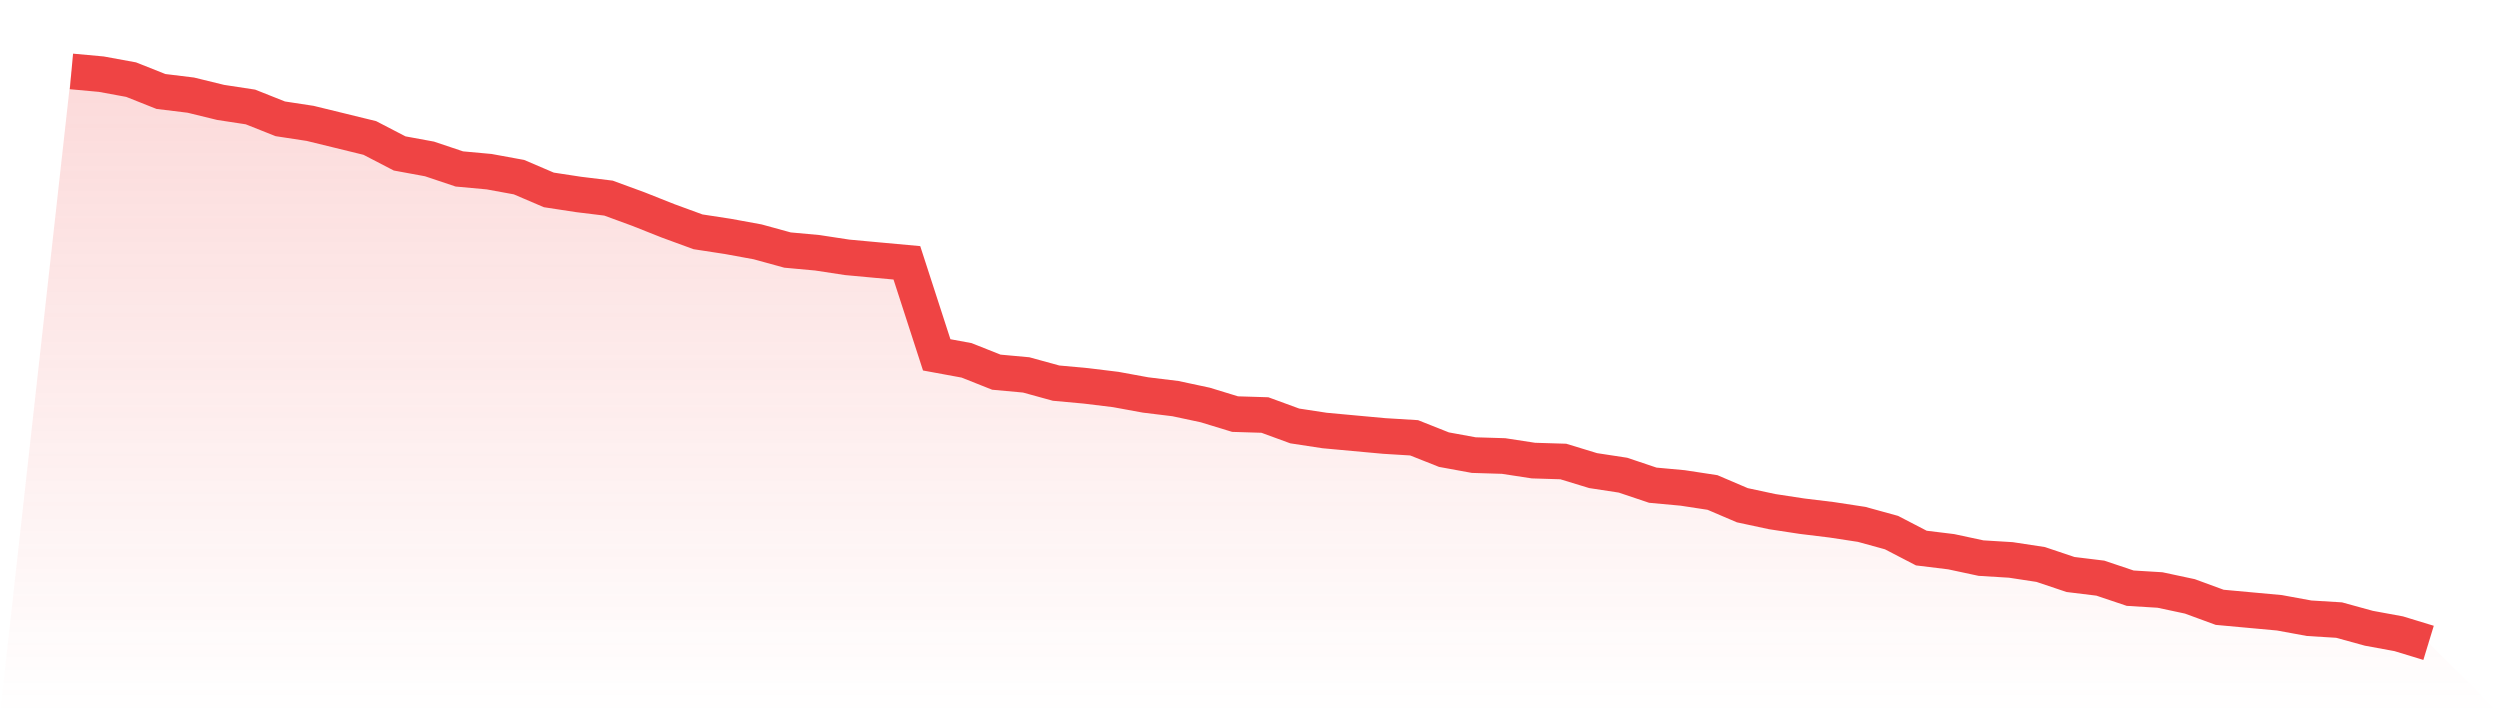
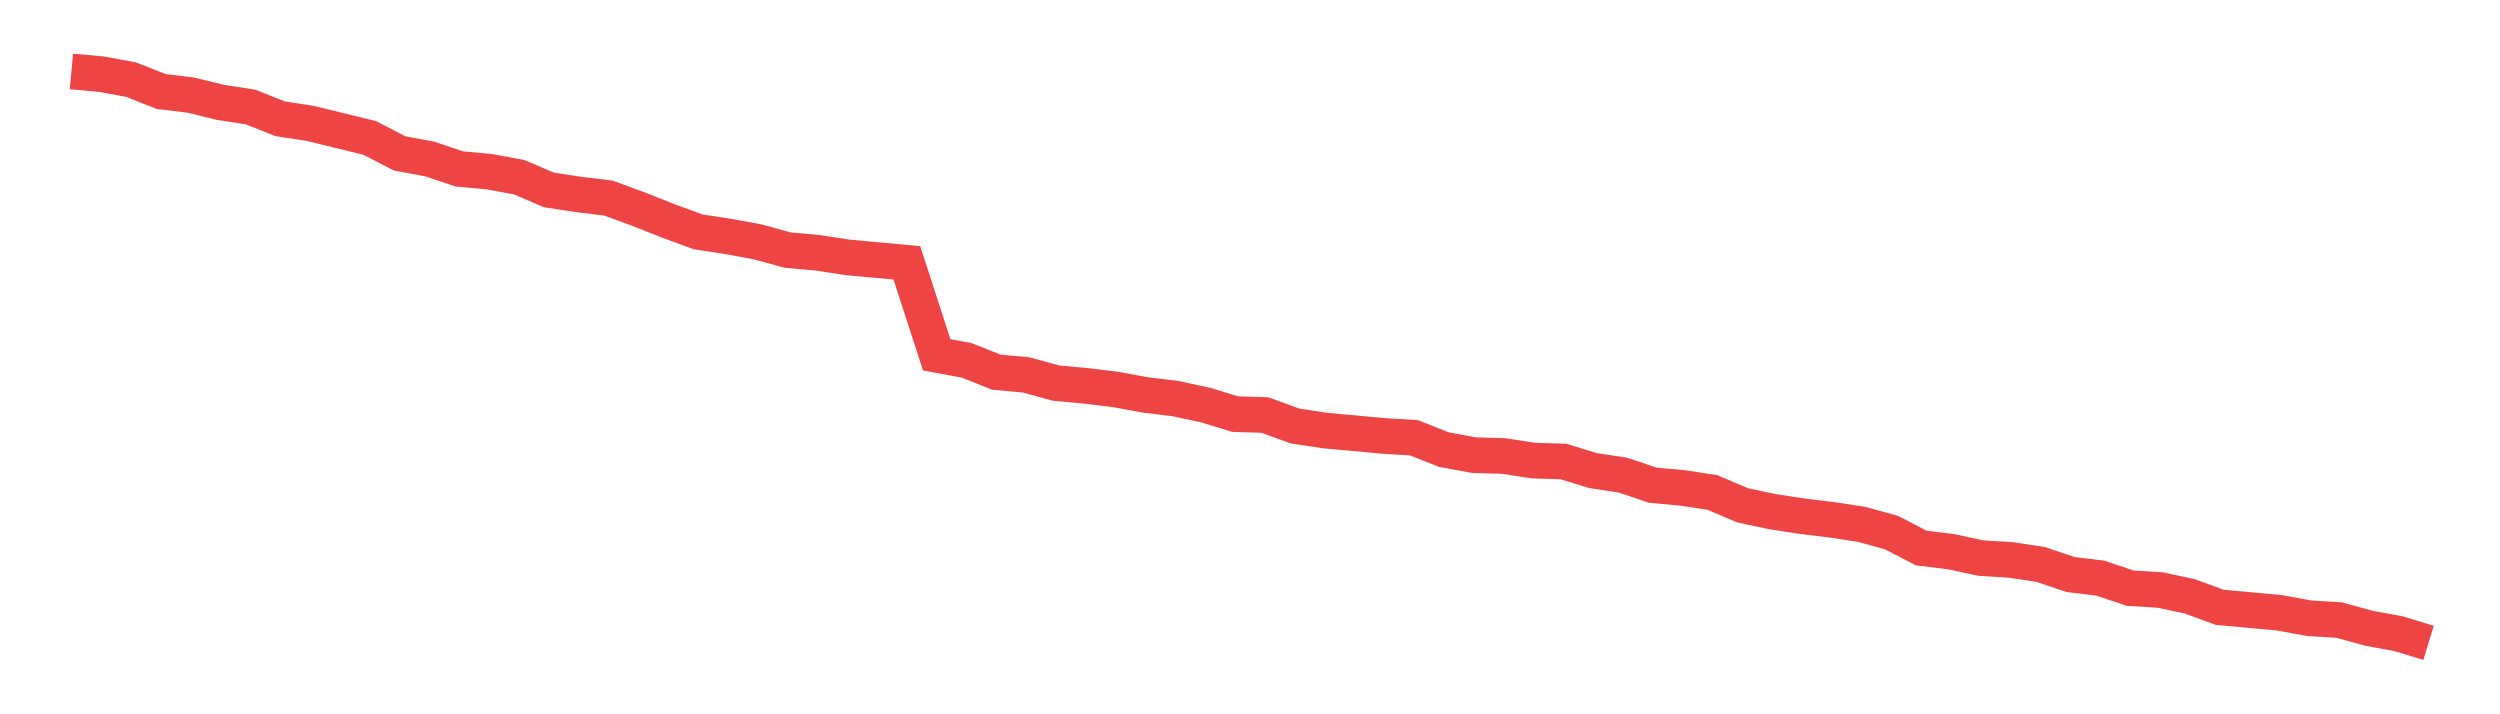
<svg xmlns="http://www.w3.org/2000/svg" viewBox="0 0 140 40">
  <defs>
    <linearGradient id="gradient" x1="0" x2="0" y1="0" y2="1">
      <stop offset="0%" stop-color="#ef4444" stop-opacity="0.2" />
      <stop offset="100%" stop-color="#ef4444" stop-opacity="0" />
    </linearGradient>
  </defs>
-   <path d="M4,4 L4,4 L5.671,4.153 L7.342,4.459 L9.013,5.123 L10.684,5.327 L12.354,5.735 L14.025,5.99 L15.696,6.654 L17.367,6.909 L19.038,7.317 L20.709,7.726 L22.38,8.593 L24.051,8.9 L25.722,9.461 L27.392,9.614 L29.063,9.92 L30.734,10.635 L32.405,10.89 L34.076,11.094 L35.747,11.707 L37.418,12.37 L39.089,12.982 L40.759,13.238 L42.43,13.544 L44.101,14.003 L45.772,14.156 L47.443,14.411 L49.114,14.565 L50.785,14.718 L52.456,19.872 L54.127,20.179 L55.797,20.842 L57.468,20.995 L59.139,21.455 L60.81,21.608 L62.481,21.812 L64.152,22.118 L65.823,22.322 L67.494,22.679 L69.165,23.19 L70.835,23.241 L72.506,23.853 L74.177,24.108 L75.848,24.262 L77.519,24.415 L79.19,24.517 L80.861,25.18 L82.532,25.486 L84.203,25.537 L85.873,25.793 L87.544,25.844 L89.215,26.354 L90.886,26.609 L92.557,27.171 L94.228,27.324 L95.899,27.579 L97.57,28.293 L99.24,28.651 L100.911,28.906 L102.582,29.11 L104.253,29.365 L105.924,29.825 L107.595,30.692 L109.266,30.896 L110.937,31.254 L112.608,31.356 L114.278,31.611 L115.949,32.172 L117.62,32.376 L119.291,32.938 L120.962,33.04 L122.633,33.397 L124.304,34.01 L125.975,34.163 L127.646,34.316 L129.316,34.622 L130.987,34.724 L132.658,35.183 L134.329,35.49 L136,36 L140,40 L0,40 z" fill="url(#gradient)" />
  <path d="M4,4 L4,4 L5.671,4.153 L7.342,4.459 L9.013,5.123 L10.684,5.327 L12.354,5.735 L14.025,5.99 L15.696,6.654 L17.367,6.909 L19.038,7.317 L20.709,7.726 L22.38,8.593 L24.051,8.9 L25.722,9.461 L27.392,9.614 L29.063,9.92 L30.734,10.635 L32.405,10.89 L34.076,11.094 L35.747,11.707 L37.418,12.37 L39.089,12.982 L40.759,13.238 L42.43,13.544 L44.101,14.003 L45.772,14.156 L47.443,14.411 L49.114,14.565 L50.785,14.718 L52.456,19.872 L54.127,20.179 L55.797,20.842 L57.468,20.995 L59.139,21.455 L60.81,21.608 L62.481,21.812 L64.152,22.118 L65.823,22.322 L67.494,22.679 L69.165,23.19 L70.835,23.241 L72.506,23.853 L74.177,24.108 L75.848,24.262 L77.519,24.415 L79.19,24.517 L80.861,25.18 L82.532,25.486 L84.203,25.537 L85.873,25.793 L87.544,25.844 L89.215,26.354 L90.886,26.609 L92.557,27.171 L94.228,27.324 L95.899,27.579 L97.57,28.293 L99.24,28.651 L100.911,28.906 L102.582,29.11 L104.253,29.365 L105.924,29.825 L107.595,30.692 L109.266,30.896 L110.937,31.254 L112.608,31.356 L114.278,31.611 L115.949,32.172 L117.62,32.376 L119.291,32.938 L120.962,33.04 L122.633,33.397 L124.304,34.01 L125.975,34.163 L127.646,34.316 L129.316,34.622 L130.987,34.724 L132.658,35.183 L134.329,35.49 L136,36" fill="none" stroke="#ef4444" stroke-width="2" />
</svg>